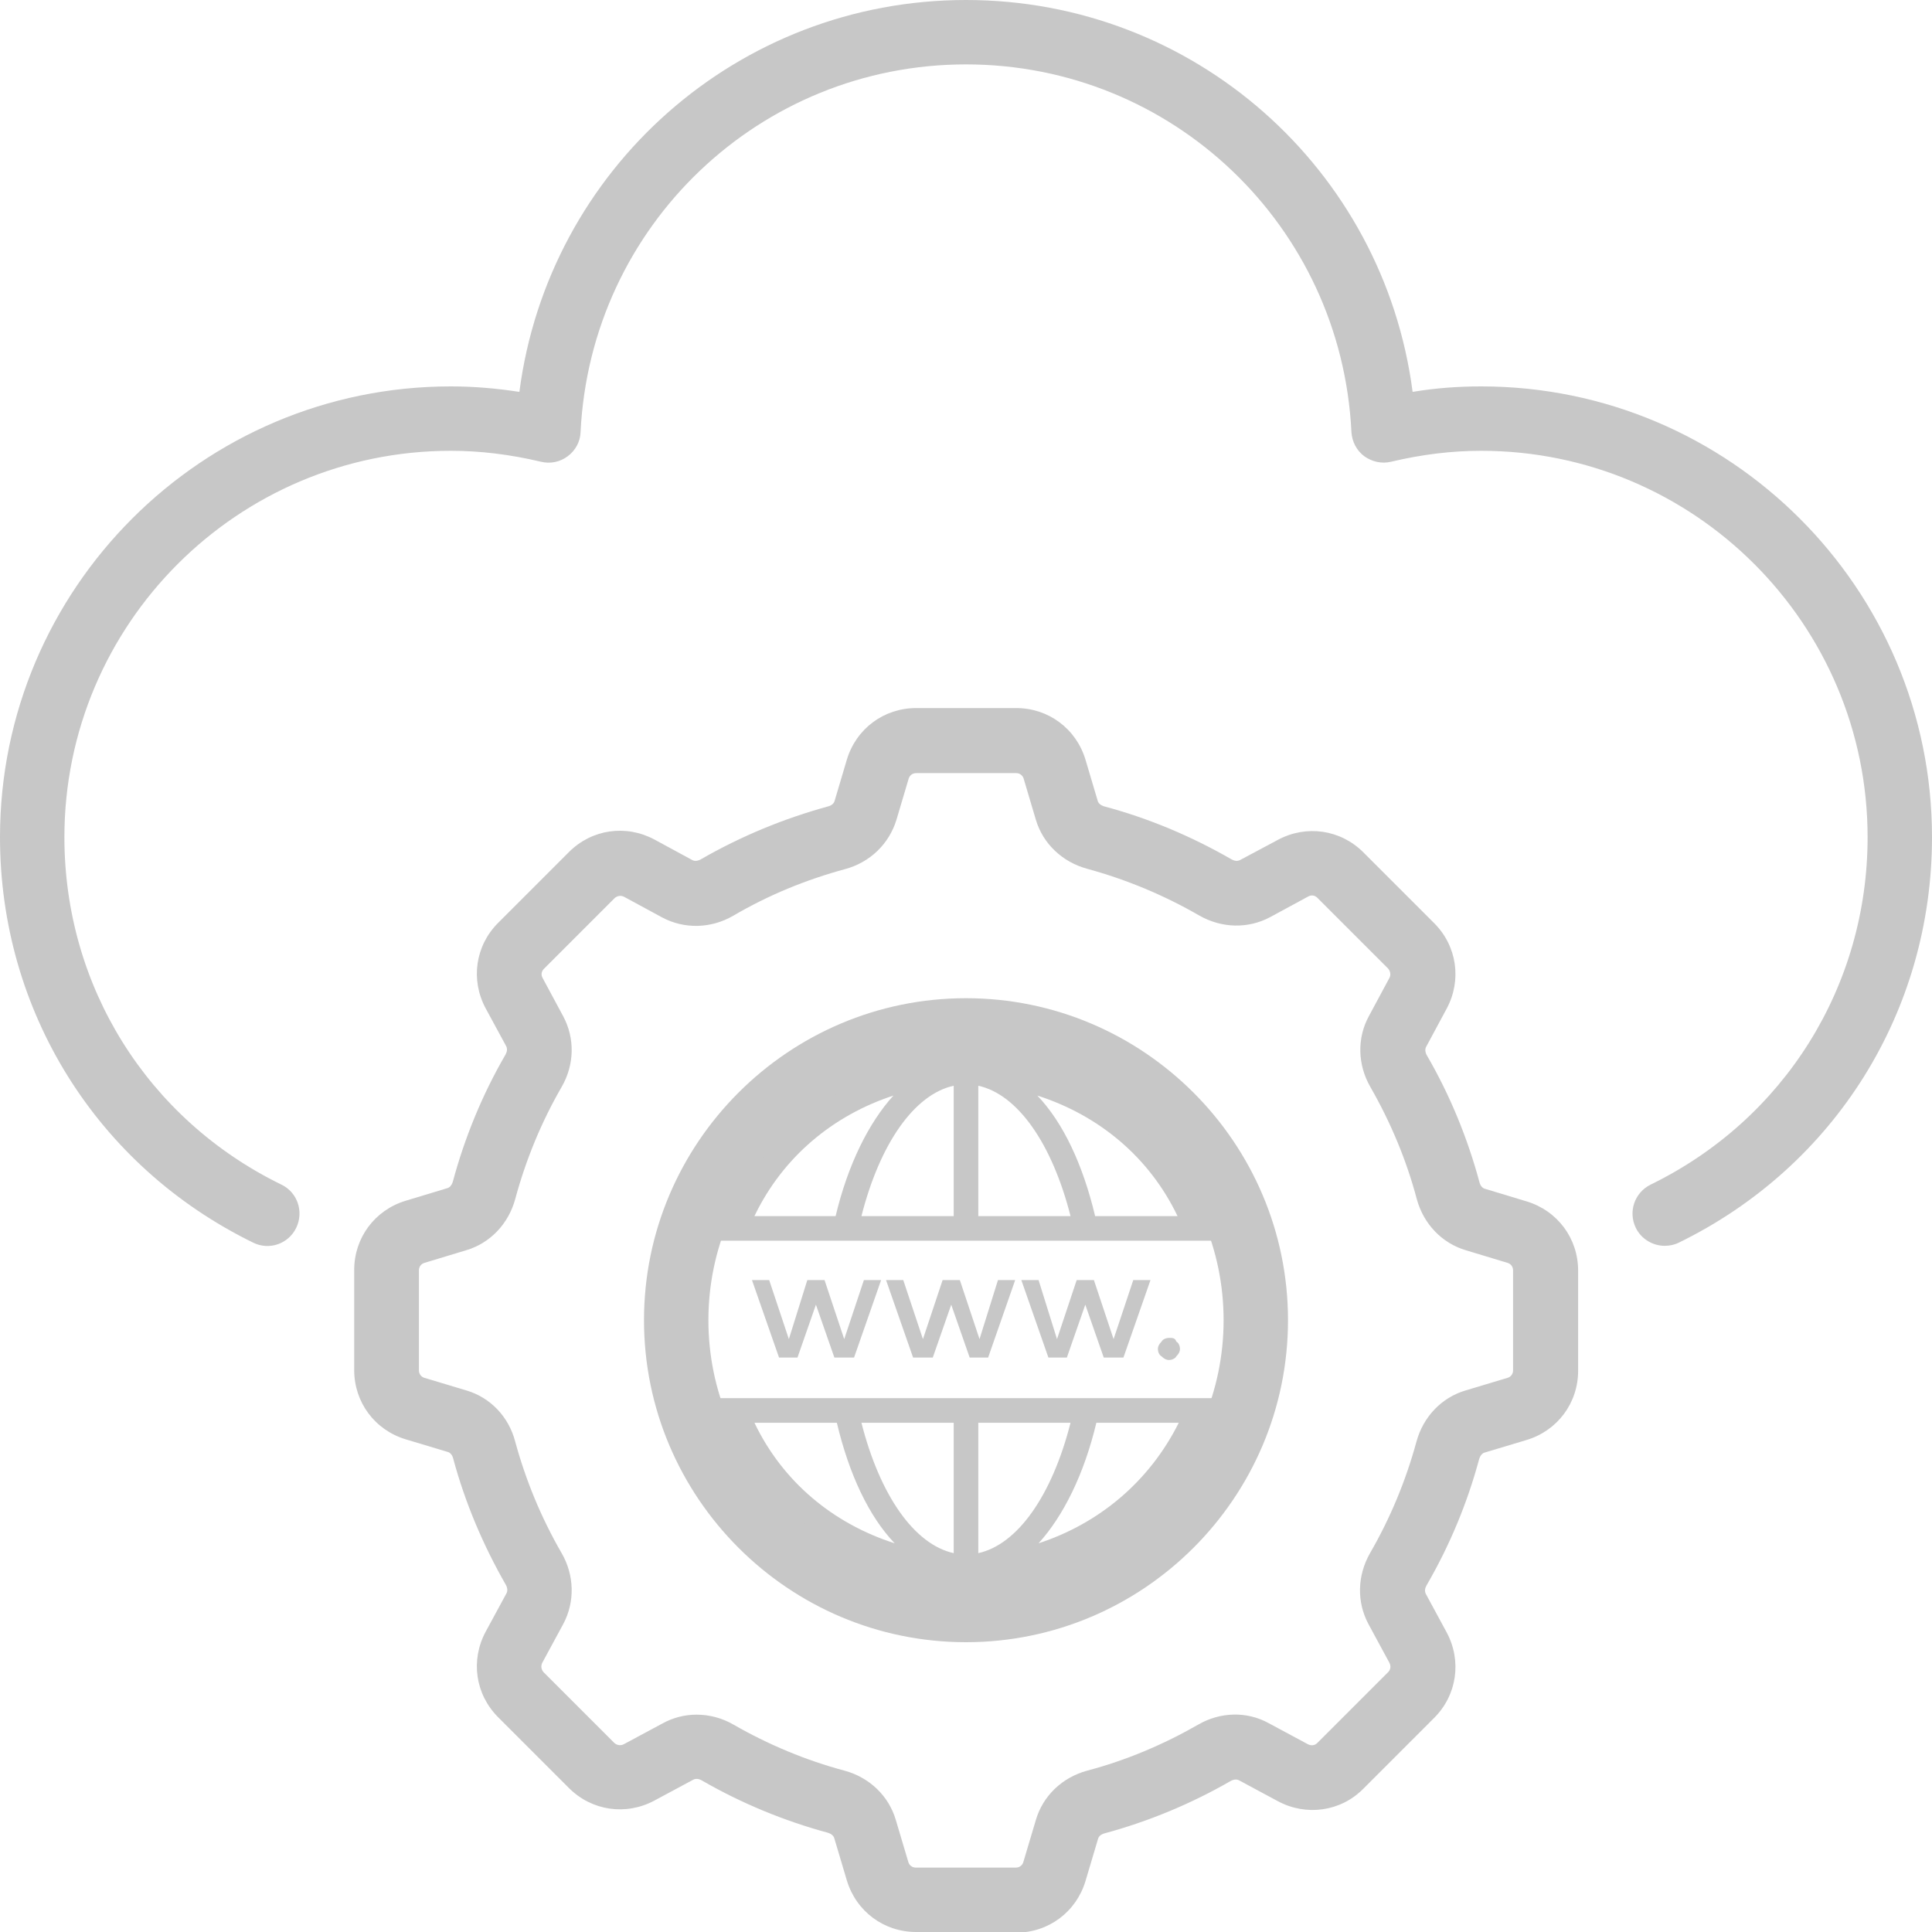
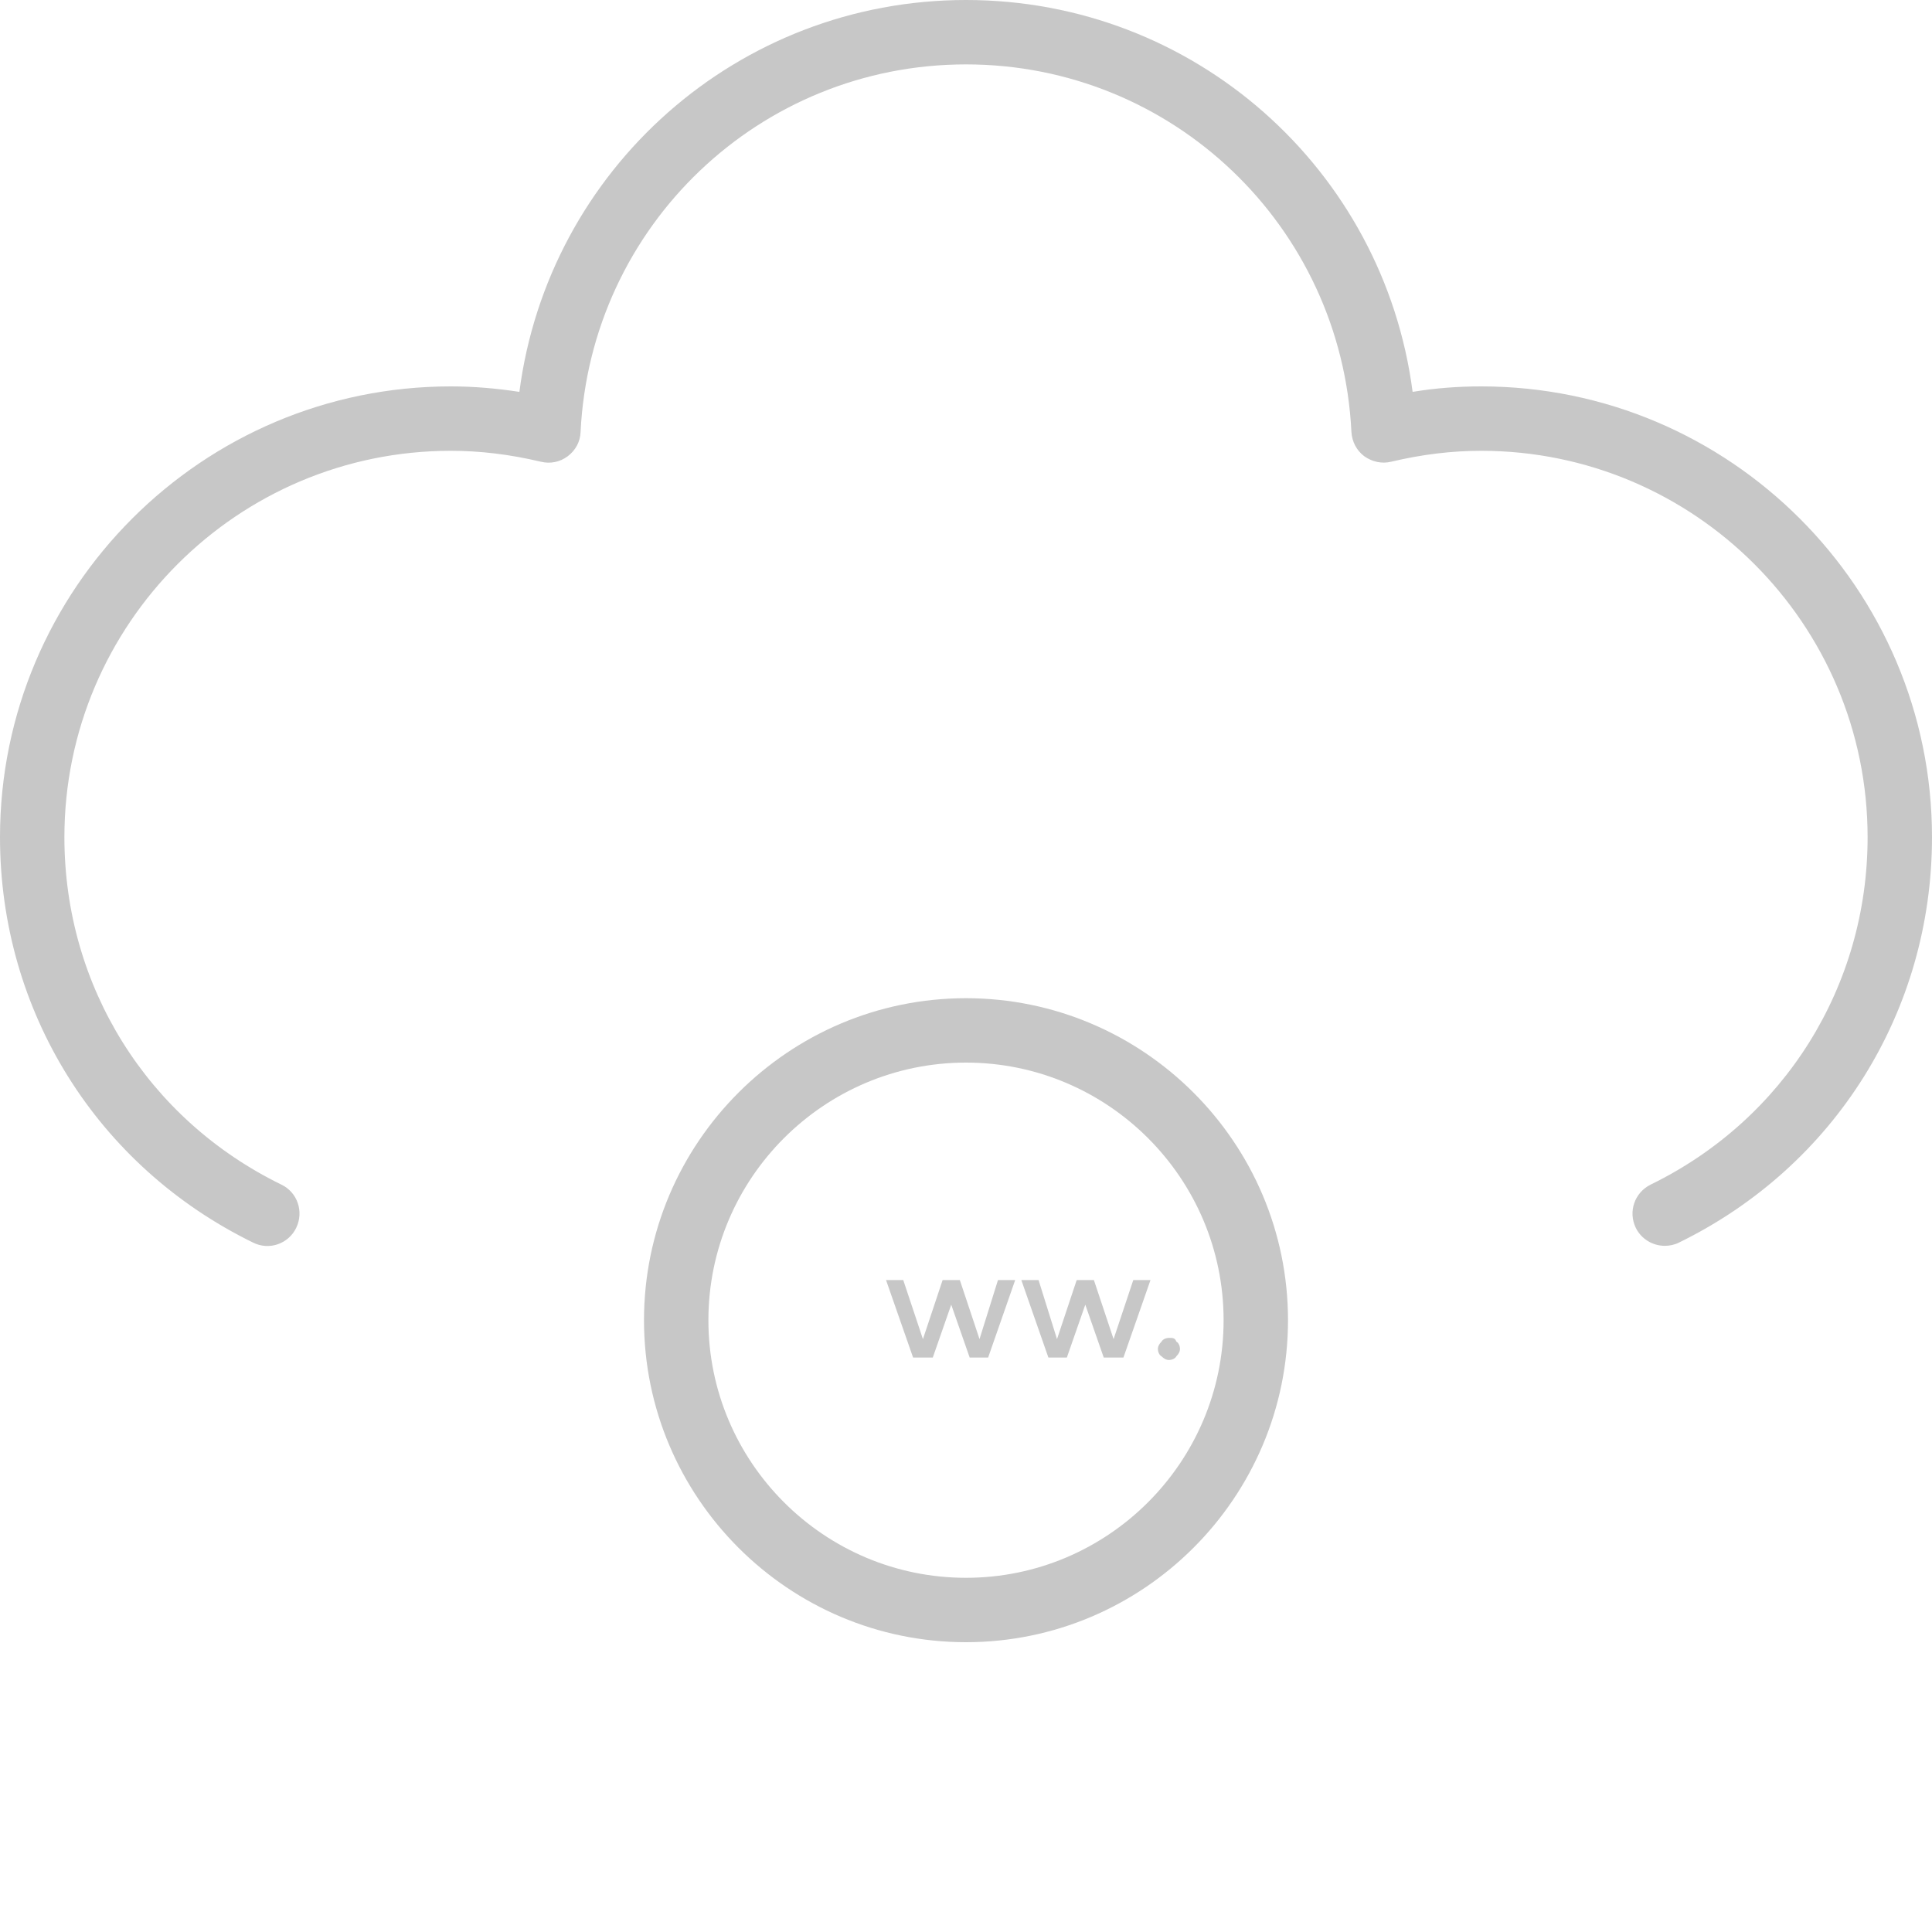
<svg xmlns="http://www.w3.org/2000/svg" width="1080" zoomAndPan="magnify" viewBox="0 0 810 810" height="1080" preserveAspectRatio="xMidYMid meet" version="1.0">
  <defs>
    <clipPath id="4328a4c47c">
-       <path d="M 281 444.371 L 529 444.371 L 529 661.871 L 281 661.871 Z M 281 444.371 " clip-rule="nonzero" />
-     </clipPath>
+       </clipPath>
  </defs>
  <path fill="#c7c7c7" d="M 405 688.5 C 330.613 688.5 270 627.887 270 553.5 C 270 479.113 330.613 418.5 405 418.5 C 479.387 418.5 540 479.113 540 553.5 C 540 627.887 479.387 688.5 405 688.5 Z M 405 445.5 C 345.465 445.5 297 493.965 297 553.5 C 297 613.035 345.465 661.5 405 661.5 C 464.535 661.5 513 613.035 513 553.5 C 513 493.965 464.535 445.5 405 445.5 Z M 405 445.5 " fill-opacity="1" fill-rule="nonzero" />
-   <path fill="#c7c7c7" d="M 426.059 810 L 384.074 810 C 370.574 810 358.965 801.359 355.051 788.398 L 349.785 770.715 C 349.516 769.637 348.434 768.824 347.219 768.422 C 328.727 763.426 310.77 756 294.164 746.414 C 292.949 745.738 291.734 745.605 290.656 746.145 L 274.32 754.922 C 262.441 761.266 248.129 759.238 238.547 749.656 L 208.844 719.953 C 199.262 710.371 197.234 696.059 203.578 684.18 L 212.355 667.98 C 212.895 667.035 212.762 665.684 212.086 664.469 C 202.5 647.73 194.941 629.91 189.945 611.281 C 189.539 609.93 188.73 608.984 187.648 608.715 L 170.102 603.449 C 157.141 599.535 148.5 587.926 148.5 574.426 L 148.5 532.441 C 148.5 518.941 157.141 507.328 170.102 503.414 L 187.516 498.148 C 188.594 497.879 189.406 496.801 189.809 495.586 C 194.805 476.953 202.23 458.863 211.949 442.125 C 212.625 440.91 212.762 439.695 212.219 438.613 L 203.578 422.684 C 197.234 410.805 199.262 396.496 208.844 386.91 L 238.547 357.211 C 248.129 347.625 262.441 345.602 274.32 351.945 L 290.25 360.586 C 291.195 361.125 292.547 360.988 293.762 360.316 C 310.637 350.594 328.59 343.172 347.355 338.039 C 348.703 337.637 349.648 336.824 349.922 335.746 L 355.051 318.465 C 358.965 305.504 370.574 296.863 384.074 296.863 L 426.059 296.863 C 439.559 296.863 451.172 305.504 455.086 318.465 L 460.215 335.746 C 460.484 336.824 461.566 337.637 462.781 338.039 C 481.547 343.035 499.5 350.594 516.375 360.316 C 517.59 360.988 518.805 361.125 519.887 360.586 L 535.816 352.082 C 547.695 345.734 562.004 347.762 571.59 357.344 L 601.289 387.047 C 610.875 396.629 612.898 410.941 606.555 422.82 L 597.914 438.887 C 597.375 439.832 597.512 441.18 598.184 442.395 C 607.906 459.137 615.328 477.227 620.324 495.855 C 620.73 497.203 621.539 498.148 622.621 498.422 L 640.035 503.684 C 652.996 507.602 661.637 519.211 661.637 532.711 L 661.637 574.695 C 661.637 588.195 652.996 599.805 640.035 603.719 L 622.484 608.984 C 621.406 609.254 620.594 610.336 620.191 611.551 C 615.195 630.18 607.77 648 598.051 664.738 C 597.375 665.953 597.238 667.172 597.781 668.25 L 606.555 684.449 C 612.898 696.328 610.875 710.641 601.289 720.227 L 571.59 749.926 C 562.141 759.512 547.695 761.535 535.816 755.191 L 519.48 746.414 C 518.535 745.875 517.184 746.012 515.969 746.684 C 499.363 756.27 481.41 763.695 462.914 768.691 C 461.566 769.094 460.621 769.906 460.352 770.984 L 455.086 788.672 C 451.172 801.629 439.559 810.27 426.059 810.27 Z M 292.004 718.875 C 297.27 718.875 302.672 720.227 307.531 723.059 C 322.109 731.43 337.906 738.047 354.105 742.363 C 364.5 745.199 372.602 752.895 375.57 763.02 L 380.836 780.703 C 381.238 782.055 382.453 783 383.941 783 L 425.926 783 C 427.41 783 428.625 782.055 429.031 780.703 L 434.297 763.02 C 437.266 752.895 445.363 745.199 455.762 742.363 C 472.094 738.047 487.754 731.43 502.336 723.059 C 511.648 717.66 522.855 717.391 532.035 722.52 L 548.371 731.297 C 549.719 731.969 551.203 731.836 552.285 730.754 L 581.984 701.055 C 583.066 699.977 583.199 698.488 582.523 697.141 L 573.75 680.941 C 568.754 671.625 569.023 660.555 574.426 651.105 C 582.93 636.391 589.41 620.73 593.863 604.395 C 596.699 594 604.395 585.898 614.52 582.93 L 632.07 577.664 C 633.418 577.262 634.363 576.047 634.363 574.559 L 634.363 532.574 C 634.363 531.09 633.418 529.875 632.07 529.469 L 614.656 524.203 C 604.531 521.234 596.836 513.137 594 502.738 C 589.68 486.406 583.066 470.609 574.559 455.762 C 569.16 446.445 568.891 435.238 573.887 426.059 L 582.523 409.996 C 583.199 408.781 582.93 407.16 581.984 406.078 L 552.285 376.379 C 551.203 375.301 549.719 375.164 548.504 375.84 L 532.574 384.48 C 523.262 389.477 512.191 389.203 502.738 383.805 C 488.023 375.301 472.094 368.684 455.762 364.23 C 445.363 361.395 437.266 353.699 434.297 343.711 L 429.164 326.43 C 428.762 325.078 427.547 324.137 426.059 324.137 L 384.074 324.137 C 382.59 324.137 381.375 325.078 380.969 326.43 L 375.84 343.711 C 372.734 353.836 364.77 361.531 354.375 364.363 C 337.906 368.82 322.109 375.301 307.395 383.941 C 298.078 389.34 286.875 389.609 277.559 384.613 L 261.629 375.977 C 260.281 375.301 258.797 375.57 257.715 376.516 L 228.016 406.215 C 226.934 407.297 226.801 408.781 227.477 409.996 L 236.113 426.059 C 241.109 435.375 240.84 446.445 235.441 455.762 C 226.934 470.477 220.453 486.27 216 502.738 C 213.164 513.137 205.469 521.234 195.344 524.203 L 177.93 529.469 C 176.578 529.875 175.637 531.09 175.637 532.574 L 175.637 574.559 C 175.637 576.047 176.578 577.262 177.93 577.664 L 195.48 582.93 C 205.605 585.898 213.301 594 216 604.395 C 220.453 620.73 226.934 636.391 235.441 651.105 C 240.84 660.418 241.109 671.625 236.113 680.941 L 227.34 697.141 C 226.664 698.488 226.934 699.977 227.879 701.055 L 257.578 730.754 C 258.66 731.699 260.145 731.969 261.496 731.297 L 277.828 722.52 C 282.285 720.09 287.145 718.875 292.004 718.875 Z M 292.004 718.875 " fill-opacity="1" fill-rule="nonzero" />
  <path fill="#c7c7c7" d="M 697.949 522.316 C 692.953 522.316 688.094 519.48 685.801 514.754 C 682.559 508.004 685.262 500.039 692.012 496.664 C 748.172 469.262 783 413.371 783 351 C 783 261.629 710.371 189 621 189 C 608.715 189 596.297 190.484 583.199 193.59 C 579.285 194.535 575.234 193.59 571.996 191.297 C 568.754 188.863 566.863 185.219 566.594 181.172 C 562.41 94.77 491.535 27 405 27 C 318.465 27 247.59 94.77 243.406 181.172 C 243.27 185.219 241.246 188.863 238.004 191.297 C 234.766 193.727 230.715 194.535 226.801 193.59 C 213.703 190.484 201.285 189 189 189 C 99.629 189 27 261.629 27 351 C 27 413.504 61.828 469.262 117.988 496.664 C 124.738 499.906 127.441 508.004 124.199 514.754 C 120.961 521.504 112.859 524.34 106.109 520.965 C 40.637 488.969 0 423.898 0 351 C 0 246.781 84.781 162 189 162 C 198.586 162 208.035 162.809 217.754 164.297 C 229.906 71.012 309.285 0 405 0 C 500.715 0 580.094 71.012 592.246 164.297 C 601.965 162.676 611.551 162 621 162 C 725.219 162 810 246.781 810 351 C 810 423.898 769.363 488.969 703.891 520.965 C 702 521.91 699.977 522.316 697.949 522.316 Z M 697.949 522.316 " fill-opacity="1" fill-rule="nonzero" />
  <g clip-path="url(#4328a4c47c)">
    <path fill="#c7c7c7" d="M 510.195 509.863 L 505.035 509.863 C 487.504 470.156 448.828 444.371 404.996 444.371 C 361.16 444.371 322.484 470.156 304.953 509.863 L 299.797 509.863 C 289.484 509.863 281.23 518.113 281.23 528.426 L 281.23 577.93 C 281.23 588.246 289.484 596.496 299.797 596.496 L 304.953 596.496 C 322.484 636.719 361.16 661.988 404.996 661.988 C 448.828 661.988 487.504 636.203 505.035 596.496 L 510.195 596.496 C 520.508 596.496 528.758 588.246 528.758 577.93 L 528.758 528.426 C 528.758 518.113 520.508 509.863 510.195 509.863 Z M 493.691 509.863 L 459.141 509.863 C 453.984 488.203 445.734 470.672 434.906 459.324 C 460.688 467.574 481.832 485.109 493.691 509.863 Z M 361.16 509.863 C 368.898 479.438 383.336 458.809 399.84 455.199 L 399.84 509.863 Z M 410.152 455.199 C 426.652 458.809 441.094 479.438 448.828 509.863 L 410.152 509.863 Z M 374.57 459.324 C 364.258 470.672 355.488 488.203 350.332 509.863 L 316.297 509.863 C 328.16 485.109 349.301 467.574 374.57 459.324 Z M 316.297 596.496 L 350.848 596.496 C 356.004 618.156 364.258 635.688 375.086 647.031 C 349.301 638.781 328.16 621.25 316.297 596.496 Z M 410.152 651.16 L 410.152 596.496 L 448.828 596.496 C 441.094 626.922 426.652 647.547 410.152 651.16 Z M 399.84 651.16 C 383.336 647.547 368.898 626.922 361.16 596.496 L 399.84 596.496 Z M 435.422 647.031 C 445.734 635.688 454.5 618.156 459.656 596.496 L 494.207 596.496 C 481.832 621.25 460.688 638.781 435.422 647.031 Z M 518.445 577.93 C 518.445 582.574 514.836 586.184 510.195 586.184 L 299.797 586.184 C 295.156 586.184 291.547 582.574 291.547 577.93 L 291.547 528.426 C 291.547 523.785 295.156 520.176 299.797 520.176 L 510.195 520.176 C 514.836 520.176 518.445 523.785 518.445 528.426 Z M 518.445 577.93 " fill-opacity="1" fill-rule="nonzero" />
  </g>
-   <path fill="#c7c7c7" d="M 353.941 561.43 L 345.691 536.676 L 338.473 536.676 L 330.738 561.43 L 322.484 536.676 L 315.266 536.676 L 326.613 569.164 L 334.348 569.164 L 342.082 546.992 L 349.816 569.164 L 358.066 569.164 L 369.414 536.676 L 362.195 536.676 Z M 353.941 561.43 " fill-opacity="1" fill-rule="nonzero" />
  <path fill="#c7c7c7" d="M 410.668 561.43 L 402.418 536.676 L 395.195 536.676 L 386.945 561.43 L 378.695 536.676 L 371.477 536.676 L 382.82 569.164 L 391.07 569.164 L 398.809 546.992 L 406.543 569.164 L 414.277 569.164 L 425.621 536.676 L 418.402 536.676 Z M 410.668 561.43 " fill-opacity="1" fill-rule="nonzero" />
  <path fill="#c7c7c7" d="M 466.875 561.43 L 458.625 536.676 L 451.406 536.676 L 443.156 561.43 L 435.422 536.676 L 428.199 536.676 L 439.547 569.164 L 447.281 569.164 L 455.016 546.992 L 462.75 569.164 L 471.004 569.164 L 482.348 536.676 L 475.129 536.676 Z M 466.875 561.43 " fill-opacity="1" fill-rule="nonzero" />
  <path fill="#c7c7c7" d="M 490.082 560.914 C 489.051 560.914 487.504 561.43 486.988 562.461 C 485.957 563.492 485.441 564.523 485.441 565.555 C 485.441 566.586 485.957 568.133 486.988 568.648 C 488.02 569.68 489.051 570.195 490.082 570.195 C 491.113 570.195 492.66 569.68 493.176 568.648 C 494.207 567.617 494.723 566.586 494.723 565.555 C 494.723 564.523 494.207 562.977 493.176 562.461 C 492.66 560.914 491.629 560.914 490.082 560.914 Z M 490.082 560.914 " fill-opacity="1" fill-rule="nonzero" />
</svg>